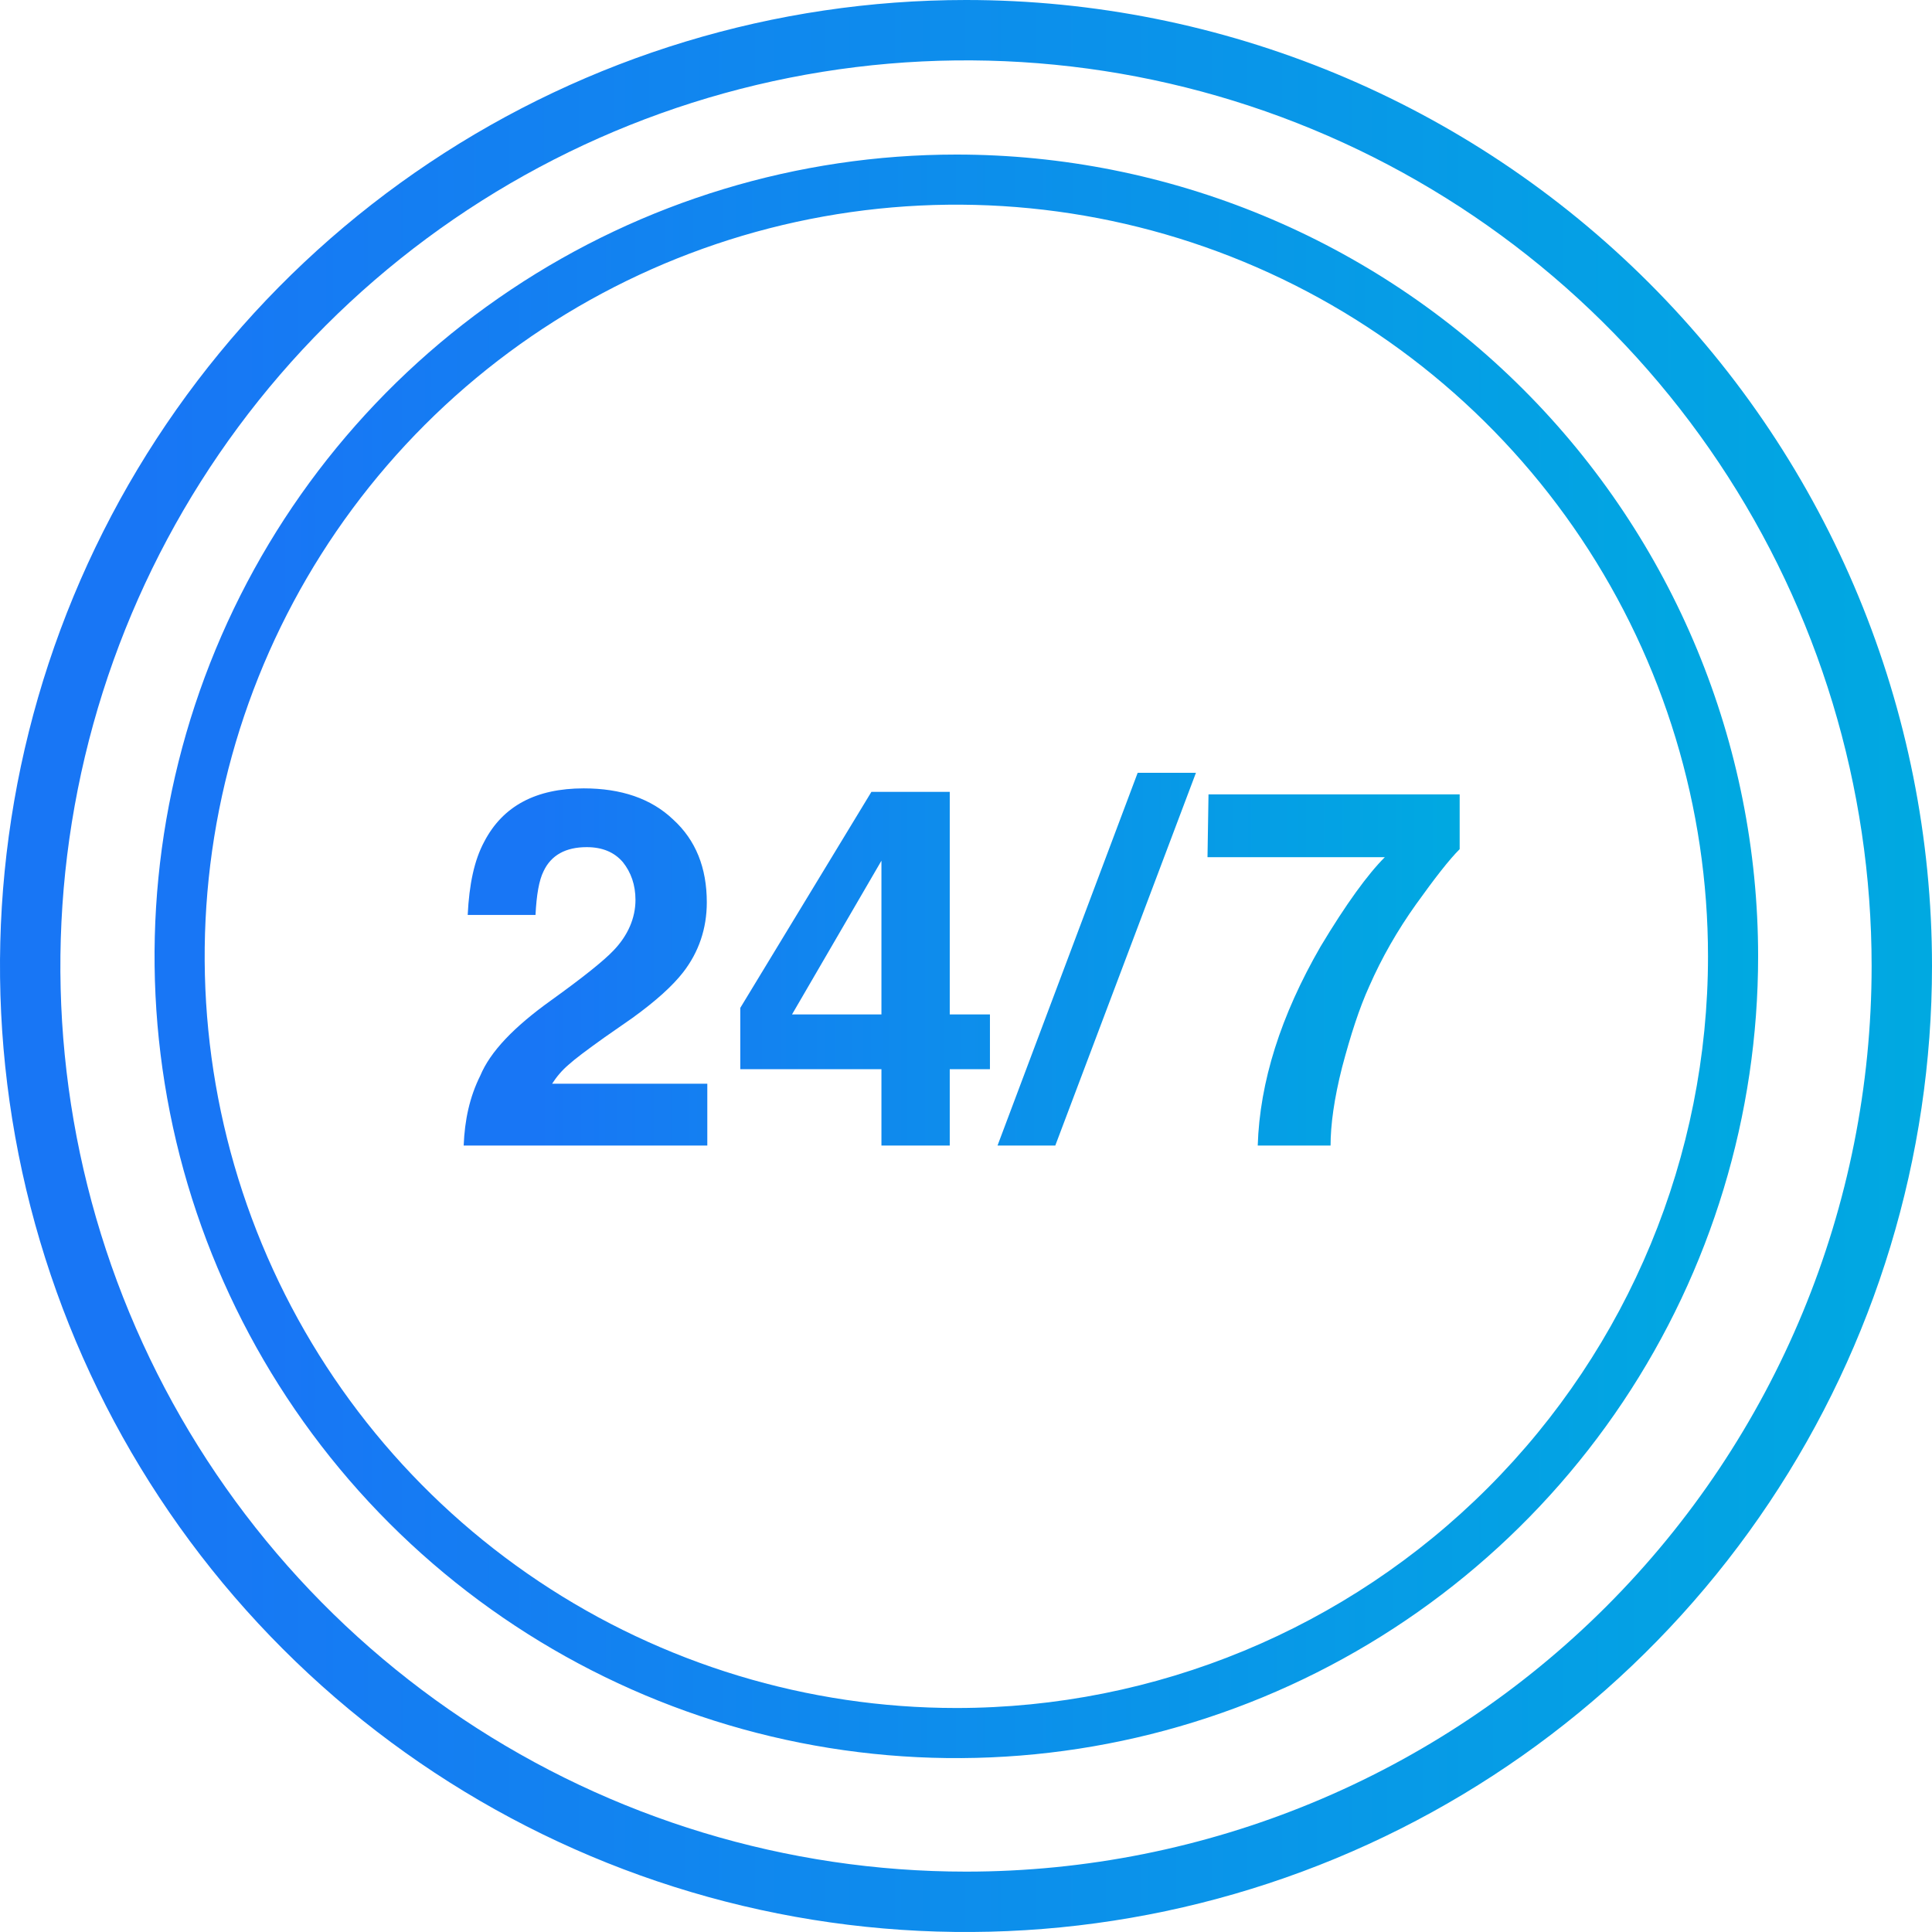
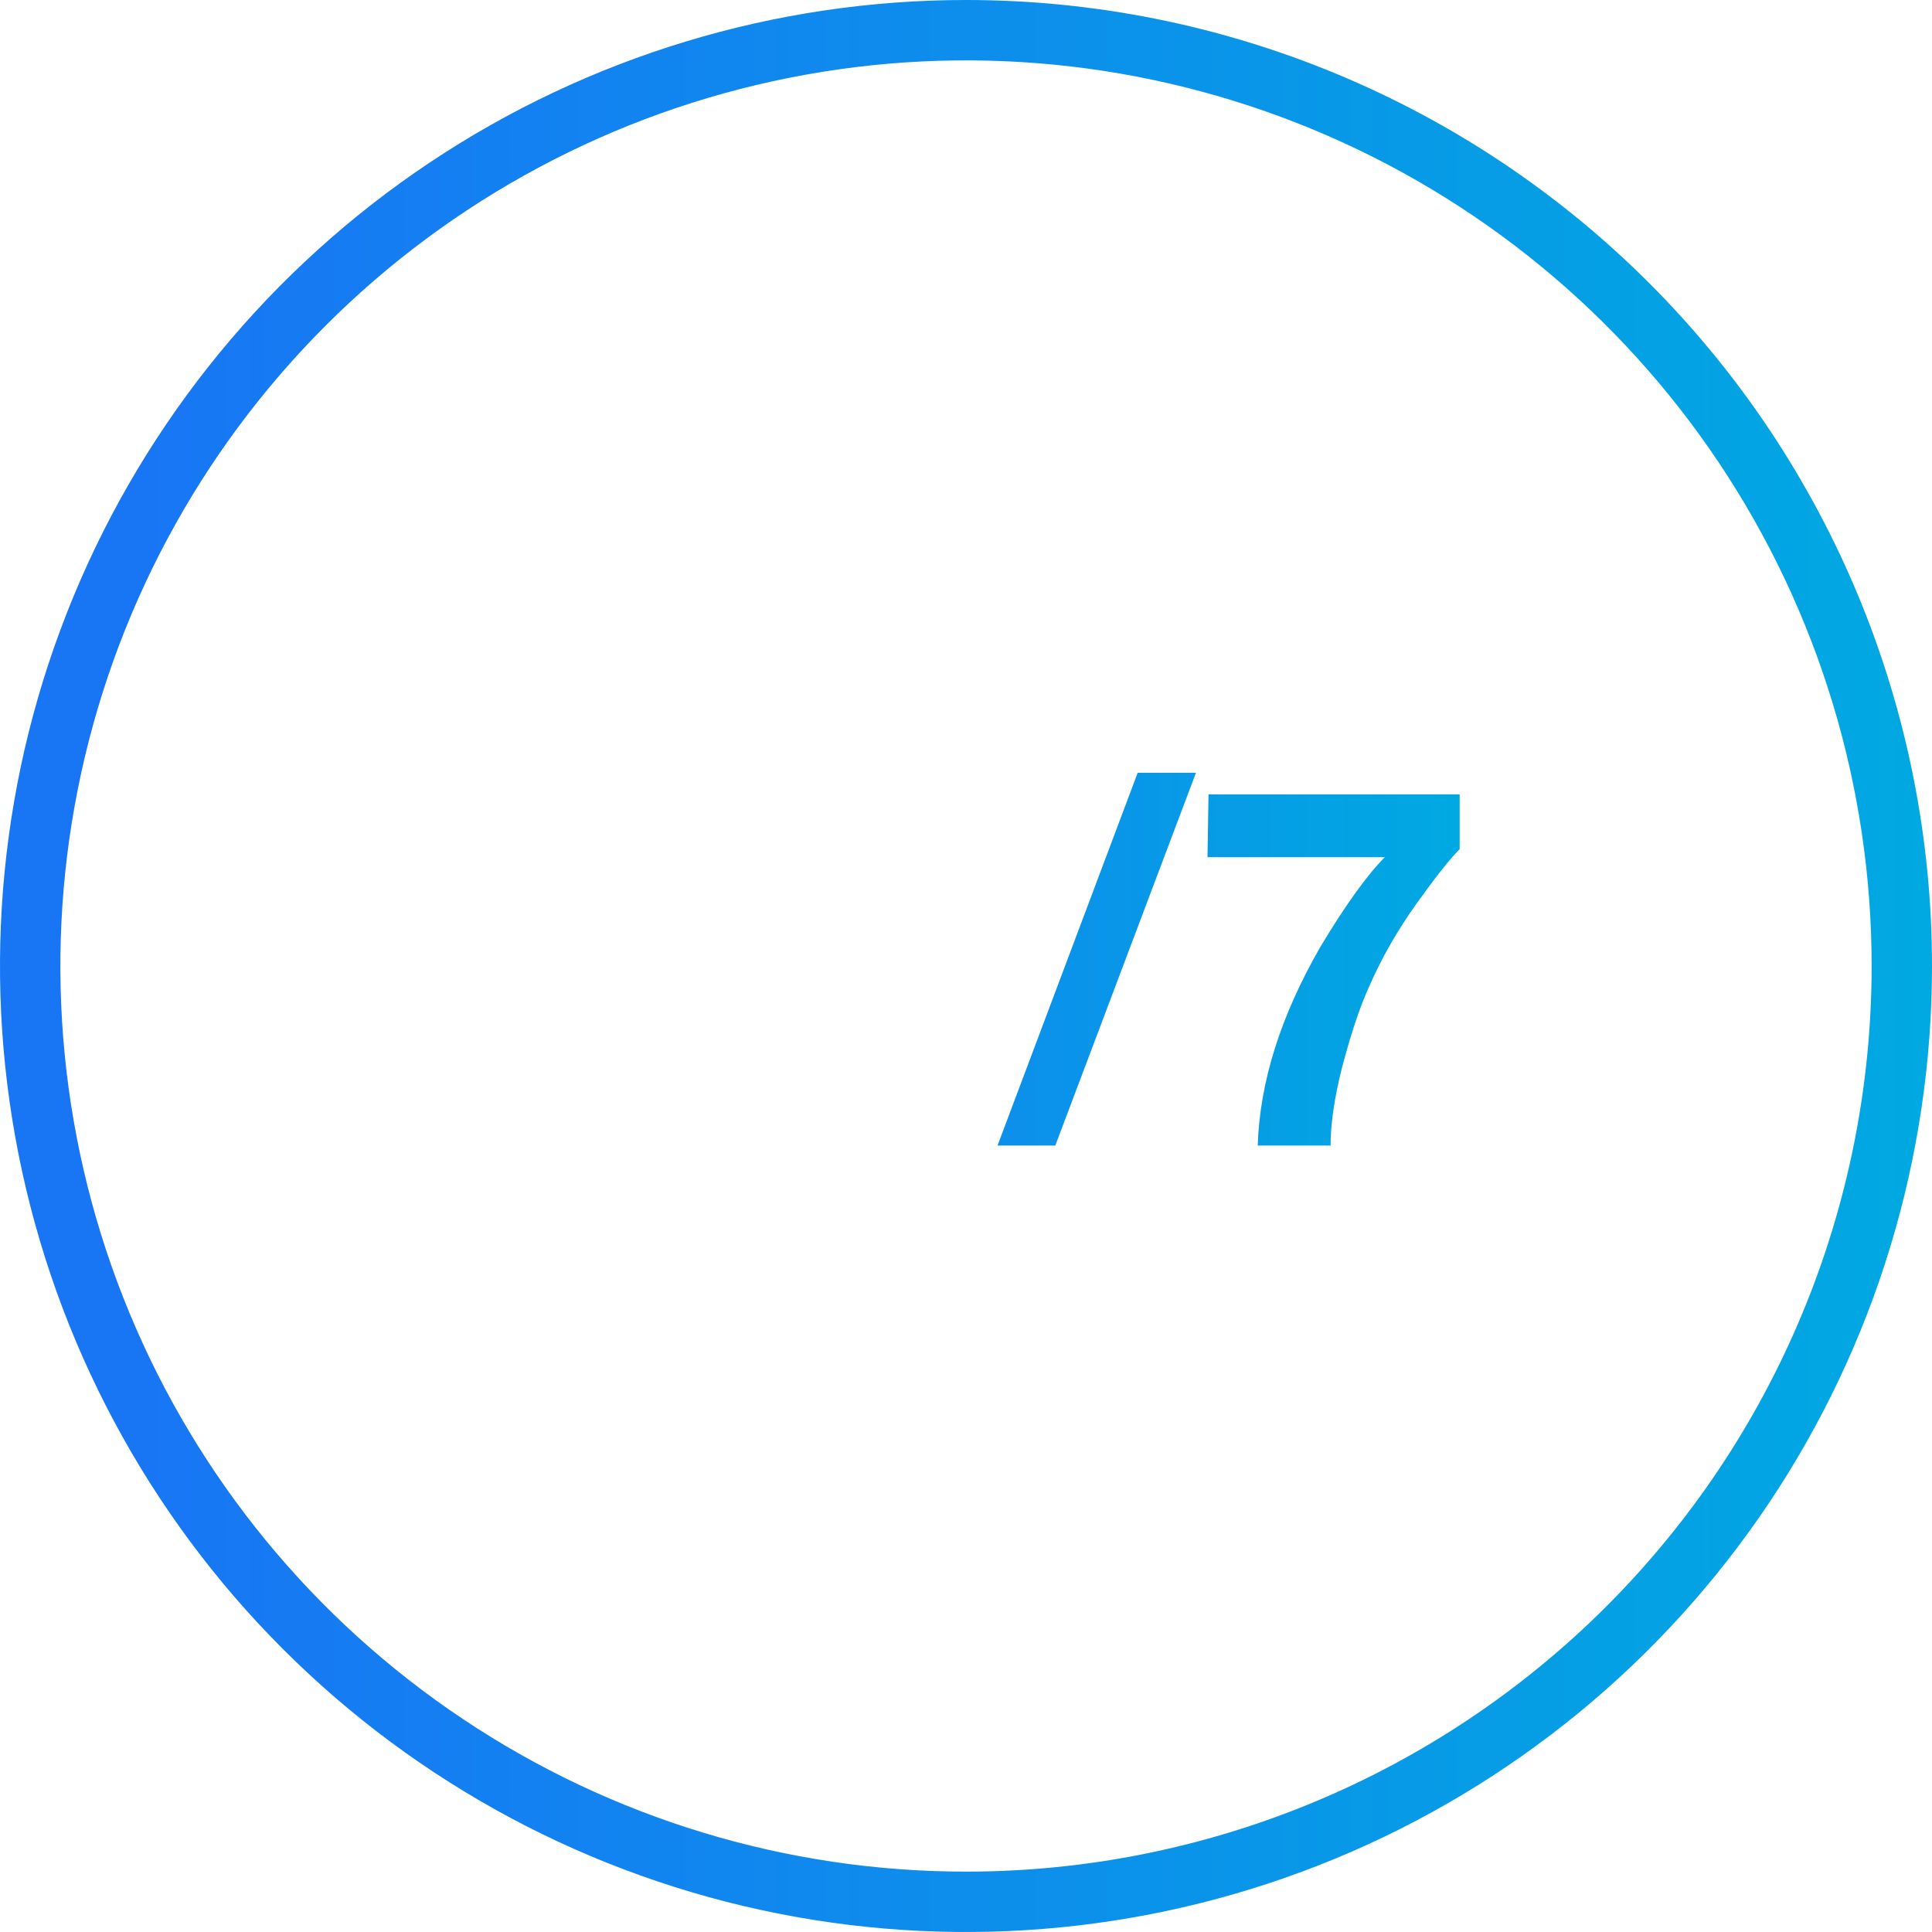
<svg xmlns="http://www.w3.org/2000/svg" width="100" height="100" viewBox="0 0 100 100" fill="none">
  <g clip-path="url(#clip0_1068_27608)">
    <path d="M50 0C40.111 0 30.444 2.932 22.221 8.427C13.999 13.921 7.59 21.73 3.806 30.866C0.022 40.002 -0.969 50.056 0.961 59.755C2.89 69.454 7.652 78.363 14.645 85.355C21.637 92.348 30.547 97.11 40.245 99.039C49.945 100.969 59.998 99.978 69.134 96.194C78.27 92.41 86.079 86.001 91.573 77.778C97.068 69.556 100 59.889 100 50C100 36.739 94.732 24.021 85.355 14.645C75.978 5.268 63.261 0 50 0ZM50 96.875C40.729 96.875 31.666 94.126 23.958 88.975C16.249 83.825 10.241 76.504 6.693 67.938C3.145 59.373 2.217 49.948 4.026 40.855C5.834 31.762 10.299 23.41 16.854 16.854C23.41 10.299 31.762 5.834 40.855 4.026C49.948 2.217 59.373 3.145 67.938 6.693C76.504 10.241 83.825 16.249 88.975 23.958C94.126 31.666 96.875 40.729 96.875 50C96.875 62.432 91.936 74.355 83.146 83.146C74.355 91.936 62.432 96.875 50 96.875Z" fill="url(#paint0_linear_1068_27608)" />
-     <path d="M49.5 8C41.292 8 33.269 10.434 26.444 14.994C19.619 19.554 14.3 26.035 11.159 33.619C8.018 41.202 7.196 49.546 8.797 57.596C10.399 65.646 14.351 73.041 20.155 78.845C25.959 84.649 33.354 88.601 41.404 90.203C49.454 91.804 57.798 90.982 65.381 87.841C72.965 84.7 79.446 79.381 84.006 72.556C88.566 65.731 91 57.708 91 49.5C91 38.493 86.628 27.938 78.845 20.155C71.062 12.372 60.507 8 49.5 8ZM49.5 88.406C41.805 88.406 34.283 86.124 27.885 81.849C21.487 77.574 16.5 71.498 13.555 64.389C10.611 57.28 9.84 49.457 11.341 41.91C12.842 34.363 16.548 27.43 21.989 21.989C27.43 16.548 34.363 12.842 41.91 11.341C49.457 9.84 57.28 10.611 64.389 13.555C71.498 16.5 77.574 21.487 81.849 27.885C86.124 34.283 88.406 41.805 88.406 49.5C88.406 59.819 84.307 69.715 77.011 77.011C69.715 84.307 59.819 88.406 49.5 88.406Z" fill="url(#paint1_linear_1068_27608)" />
-     <path d="M24.858 55.678C24.312 56.77 24.052 57.966 24 59.292H36.61V56.094H28.576C28.81 55.73 29.096 55.392 29.434 55.106C29.746 54.82 30.37 54.352 31.28 53.702L32.736 52.688C33.958 51.804 34.816 51.024 35.362 50.322C36.168 49.282 36.584 48.06 36.584 46.708C36.584 44.914 36.012 43.484 34.842 42.418C33.698 41.326 32.138 40.806 30.214 40.806C27.744 40.806 26.028 41.716 25.066 43.562C24.546 44.524 24.286 45.772 24.208 47.358H27.718C27.77 46.318 27.9 45.564 28.134 45.096C28.524 44.264 29.278 43.848 30.37 43.848C31.176 43.848 31.8 44.108 32.242 44.628C32.658 45.148 32.892 45.798 32.892 46.578C32.892 47.514 32.502 48.424 31.748 49.204C31.254 49.724 30.188 50.582 28.524 51.778C26.6 53.156 25.378 54.43 24.858 55.678Z" fill="url(#paint2_linear_1068_27608)" />
-     <path d="M49.159 59.292V55.34H51.239V52.506H49.159V40.988H45.103L38.317 52.168V55.34H45.623V59.292H49.159ZM40.995 52.506L45.623 44.55V52.506H40.995Z" fill="url(#paint3_linear_1068_27608)" />
    <path d="M54.622 59.292L61.902 40H58.886L51.632 59.292H54.622Z" fill="url(#paint4_linear_1068_27608)" />
    <path d="M75.552 43.952V41.118H62.552L62.5 44.368H71.678C70.794 45.252 69.676 46.786 68.35 48.996C66.296 52.558 65.204 55.99 65.1 59.292H68.87C68.87 58.226 69.052 56.874 69.468 55.236C69.91 53.572 70.352 52.194 70.872 51.05C71.522 49.568 72.328 48.164 73.29 46.812C74.278 45.434 75.006 44.498 75.552 43.952Z" fill="url(#paint5_linear_1068_27608)" />
  </g>
  <defs>
    <linearGradient id="paint0_linear_1068_27608" x1="7.229" y1="62.281" x2="100" y2="62.281" gradientUnits="userSpaceOnUse">
      <stop stop-color="#1876F5" />
      <stop offset="1" stop-color="#00A9E1" />
    </linearGradient>
    <linearGradient id="paint1_linear_1068_27608" x1="14" y1="59.693" x2="91" y2="59.693" gradientUnits="userSpaceOnUse">
      <stop stop-color="#1876F5" />
      <stop offset="1" stop-color="#00A9E1" />
    </linearGradient>
    <linearGradient id="paint2_linear_1068_27608" x1="27.727" y1="52.015" x2="75.552" y2="52.015" gradientUnits="userSpaceOnUse">
      <stop stop-color="#1876F5" />
      <stop offset="1" stop-color="#00A9E1" />
    </linearGradient>
    <linearGradient id="paint3_linear_1068_27608" x1="27.727" y1="52.015" x2="75.552" y2="52.015" gradientUnits="userSpaceOnUse">
      <stop stop-color="#1876F5" />
      <stop offset="1" stop-color="#00A9E1" />
    </linearGradient>
    <linearGradient id="paint4_linear_1068_27608" x1="27.727" y1="52.015" x2="75.552" y2="52.015" gradientUnits="userSpaceOnUse">
      <stop stop-color="#1876F5" />
      <stop offset="1" stop-color="#00A9E1" />
    </linearGradient>
    <linearGradient id="paint5_linear_1068_27608" x1="27.727" y1="52.015" x2="75.552" y2="52.015" gradientUnits="userSpaceOnUse">
      <stop stop-color="#1876F5" />
      <stop offset="1" stop-color="#00A9E1" />
    </linearGradient>
    <clipPath id="clip0_1068_27608">
      <rect width="100" height="100" fill="white" />
    </clipPath>
  </defs>
</svg>